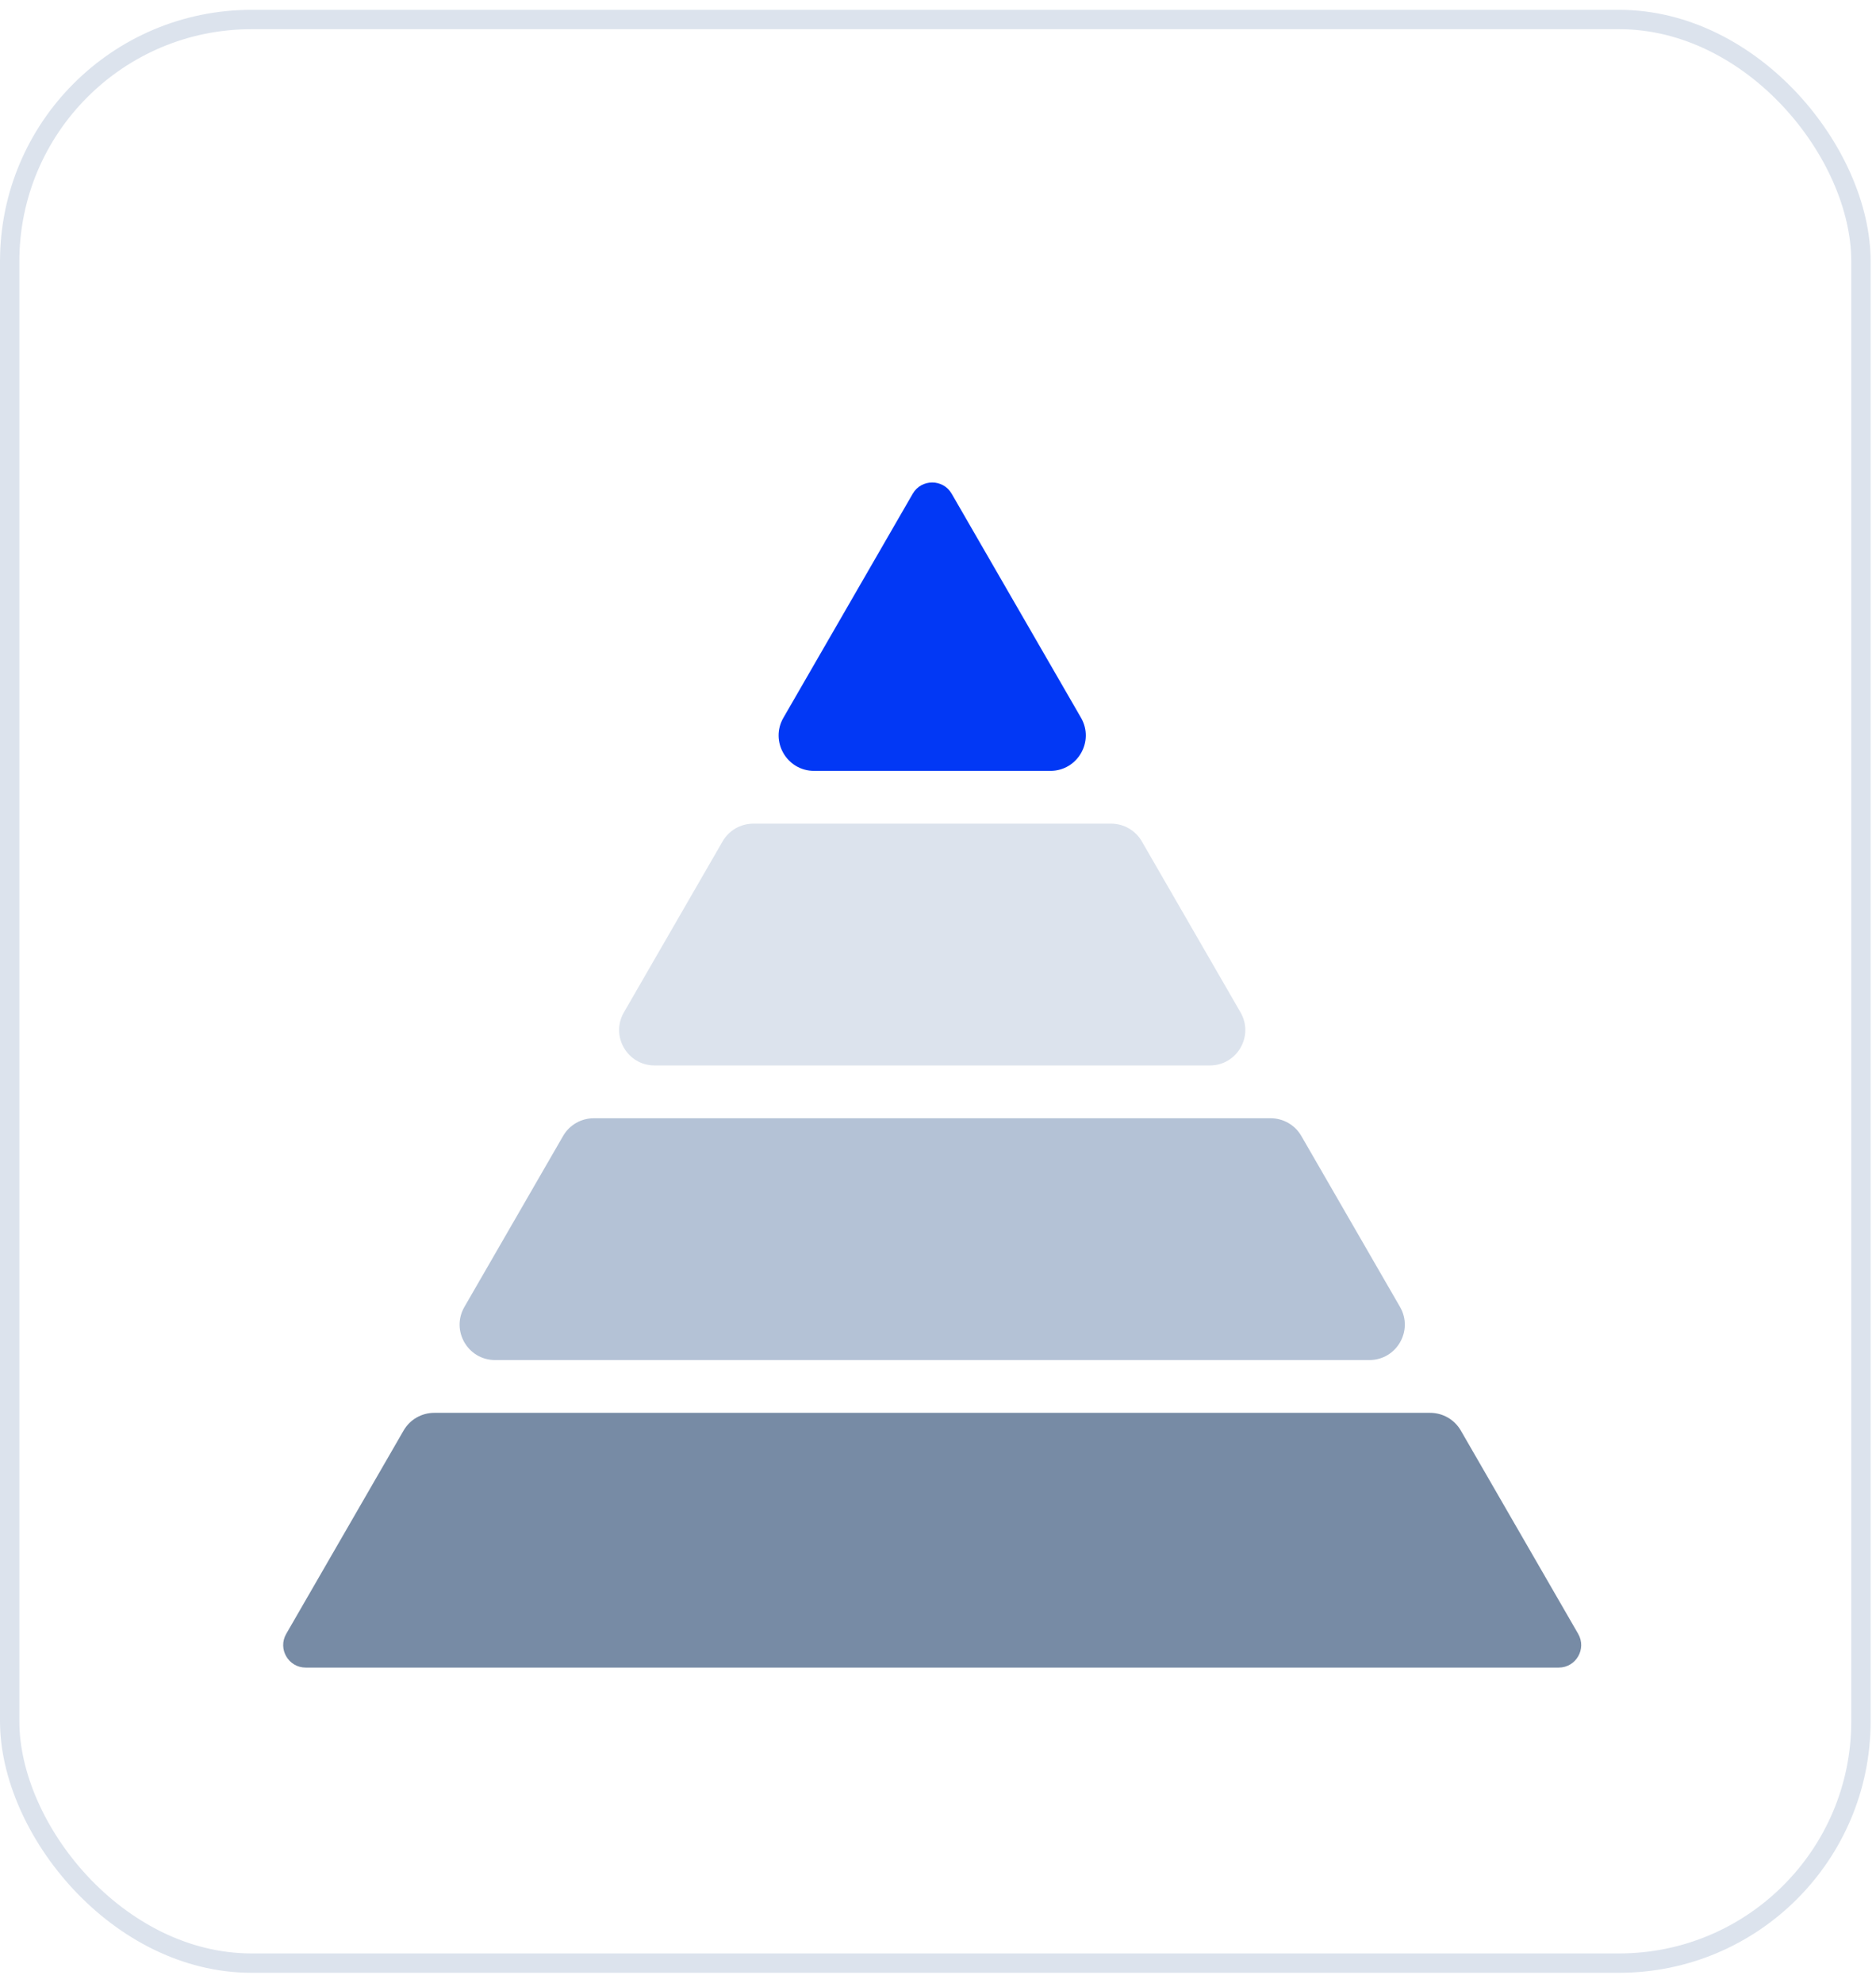
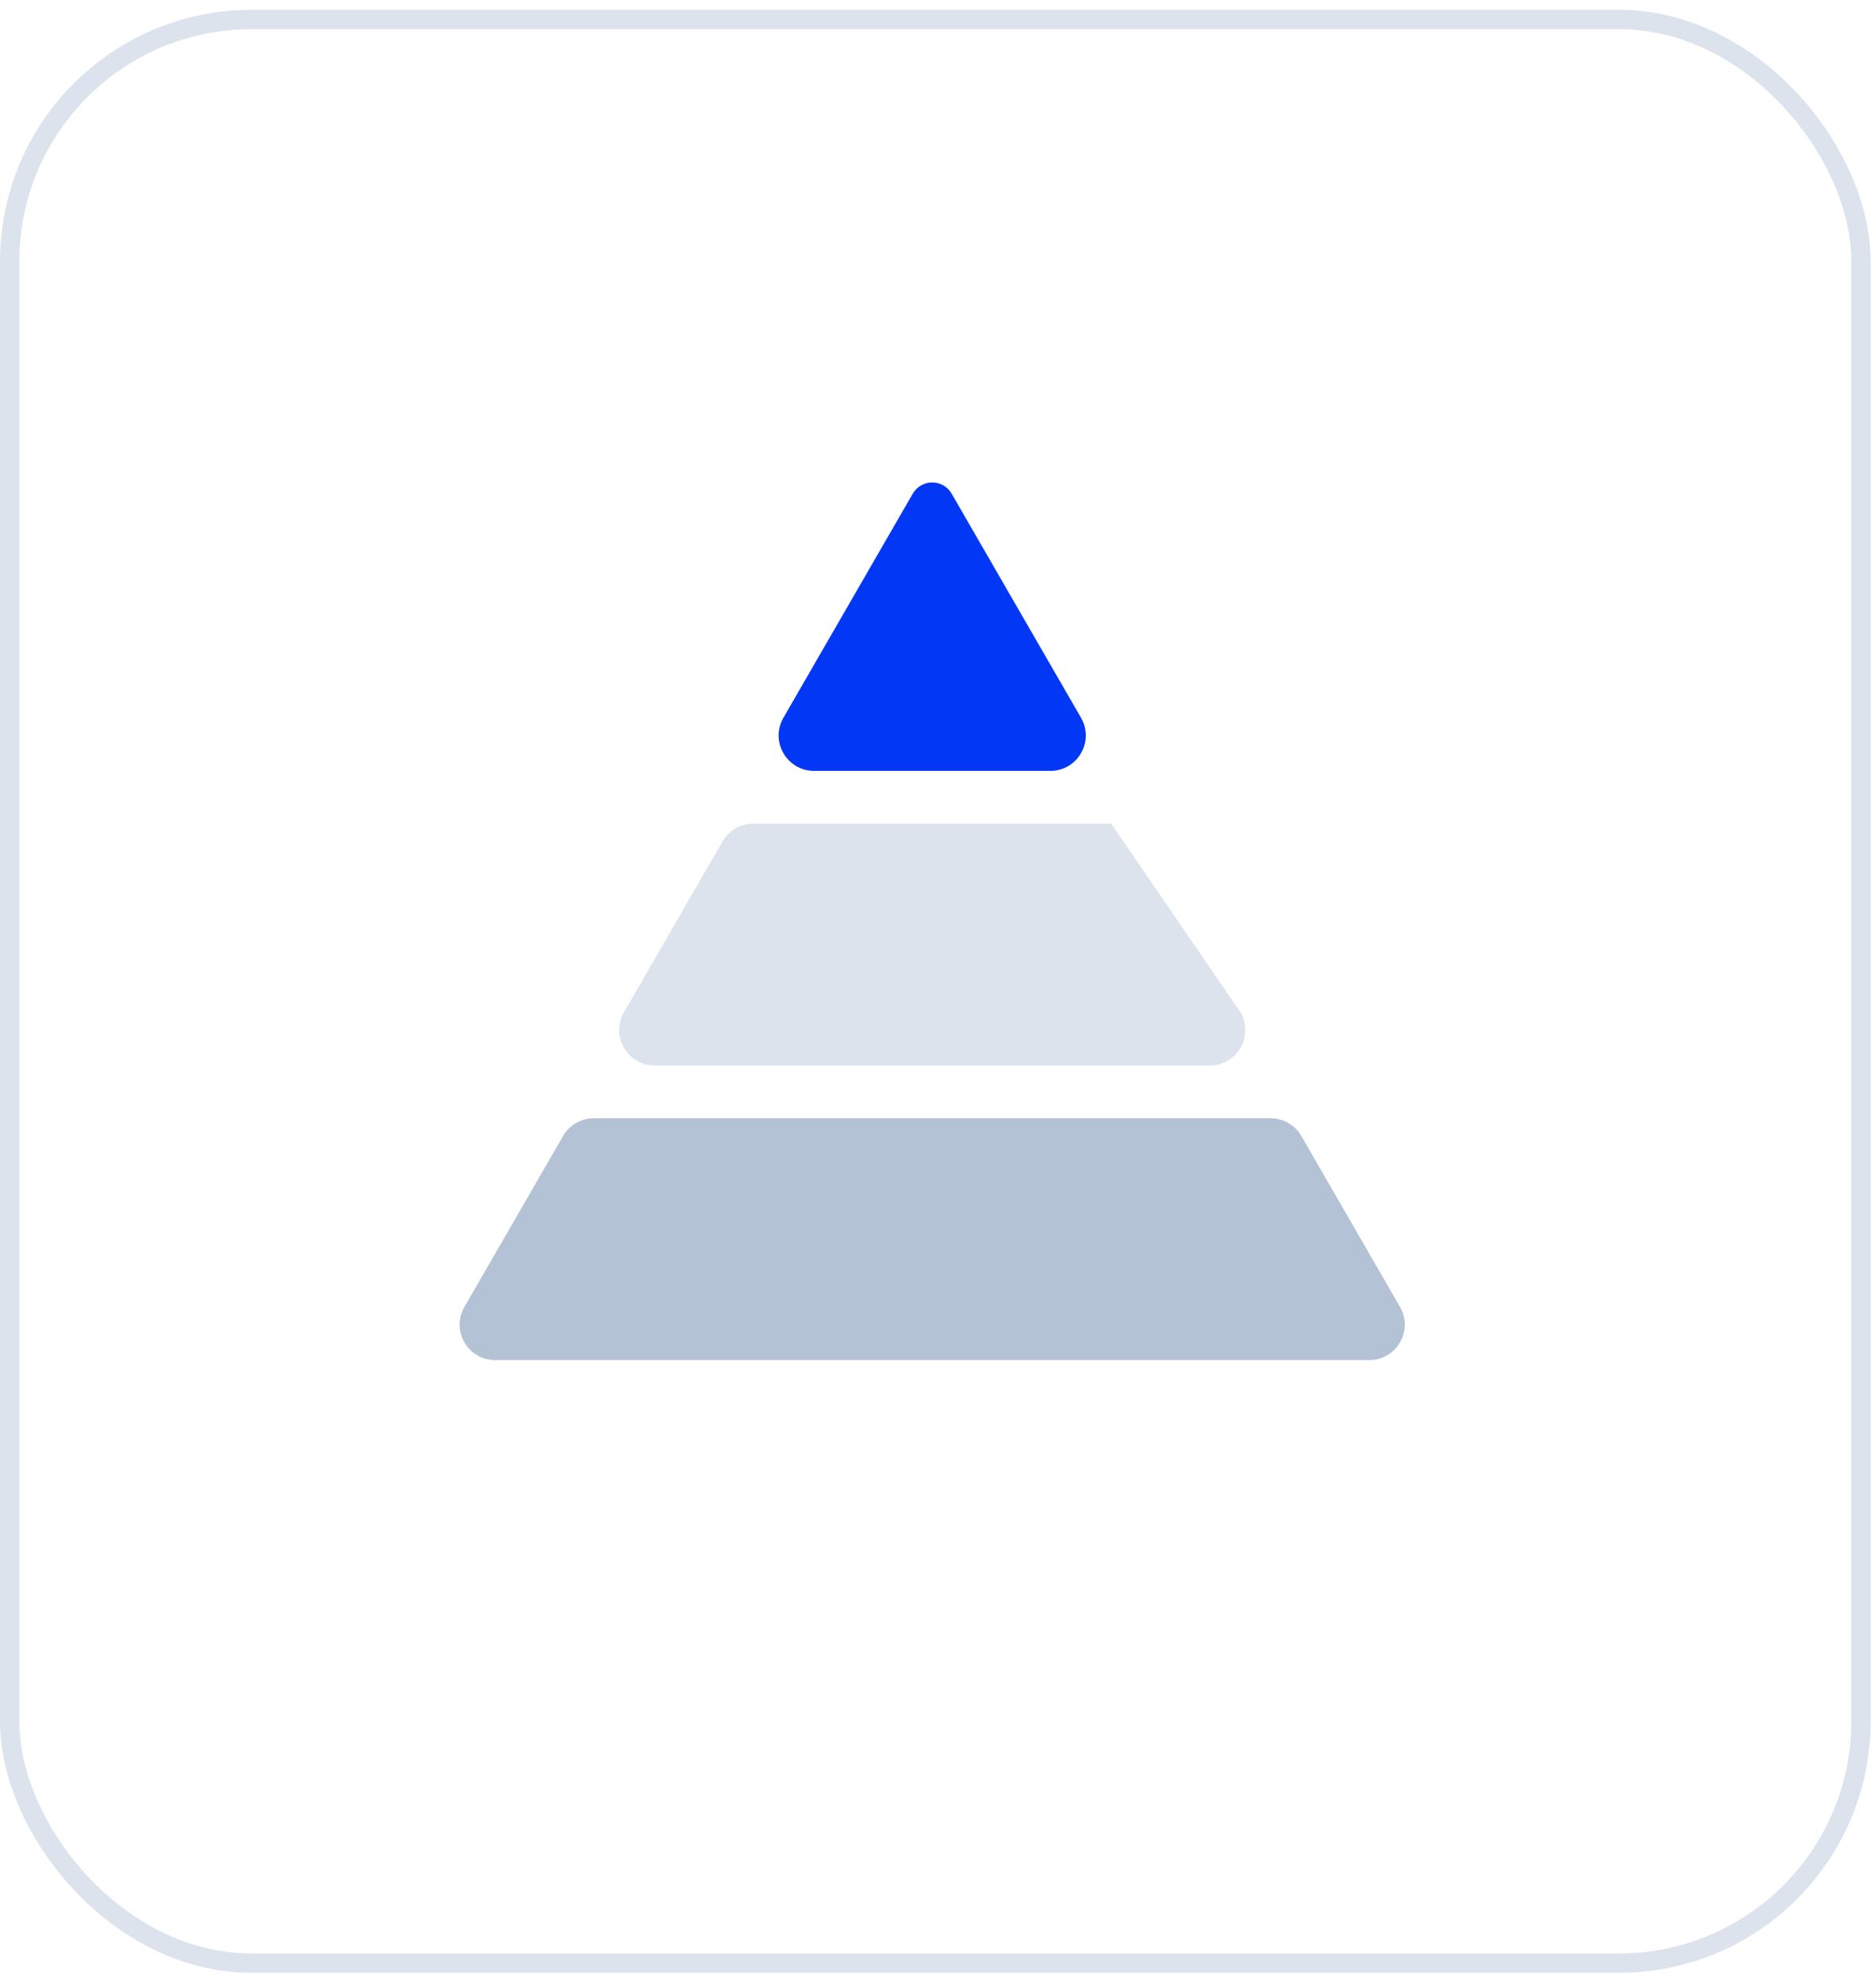
<svg xmlns="http://www.w3.org/2000/svg" width="106" height="112" viewBox="0 0 106 112" fill="none">
  <rect x="0.547" y="1.102" width="104.603" height="109.795" rx="13.664" fill="white" stroke="#DCE3ED" stroke-width="1.093" />
  <g filter="url(#filter0_d_1814_13515)">
    <g filter="url(#filter1_d_1814_13515)">
-       <path d="M89.172 87.042C89.661 87.889 89.05 88.947 88.072 88.947H17.273C16.295 88.947 15.683 87.889 16.172 87.042L22.804 75.556C23.161 74.937 23.821 74.556 24.536 74.556H80.809C81.523 74.556 82.184 74.937 82.541 75.556L89.172 87.042Z" fill="#778BA5" />
-     </g>
+       </g>
    <g filter="url(#filter2_d_1814_13515)">
      <path d="M79.106 68.574C79.876 69.908 78.913 71.574 77.374 71.574H27.972C26.432 71.574 25.47 69.908 26.24 68.574L31.817 58.915C32.174 58.296 32.834 57.915 33.549 57.915H71.797C72.511 57.915 73.172 58.296 73.529 58.915L79.106 68.574Z" fill="#B4C2D6" />
    </g>
    <g filter="url(#filter3_d_1814_13515)">
-       <path d="M70.093 51.932C70.863 53.266 69.901 54.932 68.361 54.932H36.985C35.445 54.932 34.483 53.266 35.253 51.932L40.83 42.273C41.187 41.654 41.847 41.273 42.562 41.273H62.784C63.499 41.273 64.159 41.654 64.516 42.273L70.093 51.932Z" fill="#DCE3ED" />
+       <path d="M70.093 51.932C70.863 53.266 69.901 54.932 68.361 54.932H36.985C35.445 54.932 34.483 53.266 35.253 51.932L40.83 42.273C41.187 41.654 41.847 41.273 42.562 41.273H62.784L70.093 51.932Z" fill="#DCE3ED" />
    </g>
    <g filter="url(#filter4_d_1814_13515)">
      <path d="M51.572 22.635C52.062 21.788 53.284 21.788 53.773 22.635L61.081 35.291C61.85 36.624 60.888 38.291 59.349 38.291H45.997C44.458 38.291 43.495 36.624 44.265 35.291L51.572 22.635Z" fill="#0238F5" />
    </g>
  </g>
  <defs>
    <filter id="filter0_d_1814_13515" x="12" y="20" width="81.345" height="74.947" filterUnits="userSpaceOnUse" color-interpolation-filters="sRGB">
      <feFlood flood-opacity="0" result="BackgroundImageFix" />
      <feColorMatrix in="SourceAlpha" type="matrix" values="0 0 0 0 0 0 0 0 0 0 0 0 0 0 0 0 0 0 127 0" result="hardAlpha" />
      <feOffset dy="2" />
      <feGaussianBlur stdDeviation="2" />
      <feComposite in2="hardAlpha" operator="out" />
      <feColorMatrix type="matrix" values="0 0 0 0 0.109 0 0 0 0 0.491 0 0 0 0 0.971 0 0 0 0.2 0" />
      <feBlend mode="normal" in2="BackgroundImageFix" result="effect1_dropShadow_1814_13515" />
      <feBlend mode="normal" in="SourceGraphic" in2="effect1_dropShadow_1814_13515" result="shape" />
    </filter>
    <filter id="filter1_d_1814_13515" x="10.574" y="72.386" width="84.197" height="25.243" filterUnits="userSpaceOnUse" color-interpolation-filters="sRGB">
      <feFlood flood-opacity="0" result="BackgroundImageFix" />
      <feColorMatrix in="SourceAlpha" type="matrix" values="0 0 0 0 0 0 0 0 0 0 0 0 0 0 0 0 0 0 127 0" result="hardAlpha" />
      <feOffset dy="3.256" />
      <feGaussianBlur stdDeviation="2.713" />
      <feColorMatrix type="matrix" values="0 0 0 0 0.448 0 0 0 0 0.85 0 0 0 0 0.383 0 0 0 0.03 0" />
      <feBlend mode="normal" in2="BackgroundImageFix" result="effect1_dropShadow_1814_13515" />
      <feBlend mode="normal" in="SourceGraphic" in2="effect1_dropShadow_1814_13515" result="shape" />
    </filter>
    <filter id="filter2_d_1814_13515" x="20.543" y="55.744" width="64.26" height="24.512" filterUnits="userSpaceOnUse" color-interpolation-filters="sRGB">
      <feFlood flood-opacity="0" result="BackgroundImageFix" />
      <feColorMatrix in="SourceAlpha" type="matrix" values="0 0 0 0 0 0 0 0 0 0 0 0 0 0 0 0 0 0 127 0" result="hardAlpha" />
      <feOffset dy="3.256" />
      <feGaussianBlur stdDeviation="2.713" />
      <feColorMatrix type="matrix" values="0 0 0 0 0.448 0 0 0 0 0.85 0 0 0 0 0.383 0 0 0 0.03 0" />
      <feBlend mode="normal" in2="BackgroundImageFix" result="effect1_dropShadow_1814_13515" />
      <feBlend mode="normal" in="SourceGraphic" in2="effect1_dropShadow_1814_13515" result="shape" />
    </filter>
    <filter id="filter3_d_1814_13515" x="29.555" y="39.102" width="46.235" height="24.512" filterUnits="userSpaceOnUse" color-interpolation-filters="sRGB">
      <feFlood flood-opacity="0" result="BackgroundImageFix" />
      <feColorMatrix in="SourceAlpha" type="matrix" values="0 0 0 0 0 0 0 0 0 0 0 0 0 0 0 0 0 0 127 0" result="hardAlpha" />
      <feOffset dy="3.256" />
      <feGaussianBlur stdDeviation="2.713" />
      <feColorMatrix type="matrix" values="0 0 0 0 0.448 0 0 0 0 0.85 0 0 0 0 0.383 0 0 0 0.03 0" />
      <feBlend mode="normal" in2="BackgroundImageFix" result="effect1_dropShadow_1814_13515" />
      <feBlend mode="normal" in="SourceGraphic" in2="effect1_dropShadow_1814_13515" result="shape" />
    </filter>
    <filter id="filter4_d_1814_13515" x="38.568" y="19.83" width="28.21" height="27.143" filterUnits="userSpaceOnUse" color-interpolation-filters="sRGB">
      <feFlood flood-opacity="0" result="BackgroundImageFix" />
      <feColorMatrix in="SourceAlpha" type="matrix" values="0 0 0 0 0 0 0 0 0 0 0 0 0 0 0 0 0 0 127 0" result="hardAlpha" />
      <feOffset dy="3.256" />
      <feGaussianBlur stdDeviation="2.713" />
      <feColorMatrix type="matrix" values="0 0 0 0 0.448 0 0 0 0 0.85 0 0 0 0 0.383 0 0 0 0.03 0" />
      <feBlend mode="normal" in2="BackgroundImageFix" result="effect1_dropShadow_1814_13515" />
      <feBlend mode="normal" in="SourceGraphic" in2="effect1_dropShadow_1814_13515" result="shape" />
    </filter>
  </defs>
</svg>